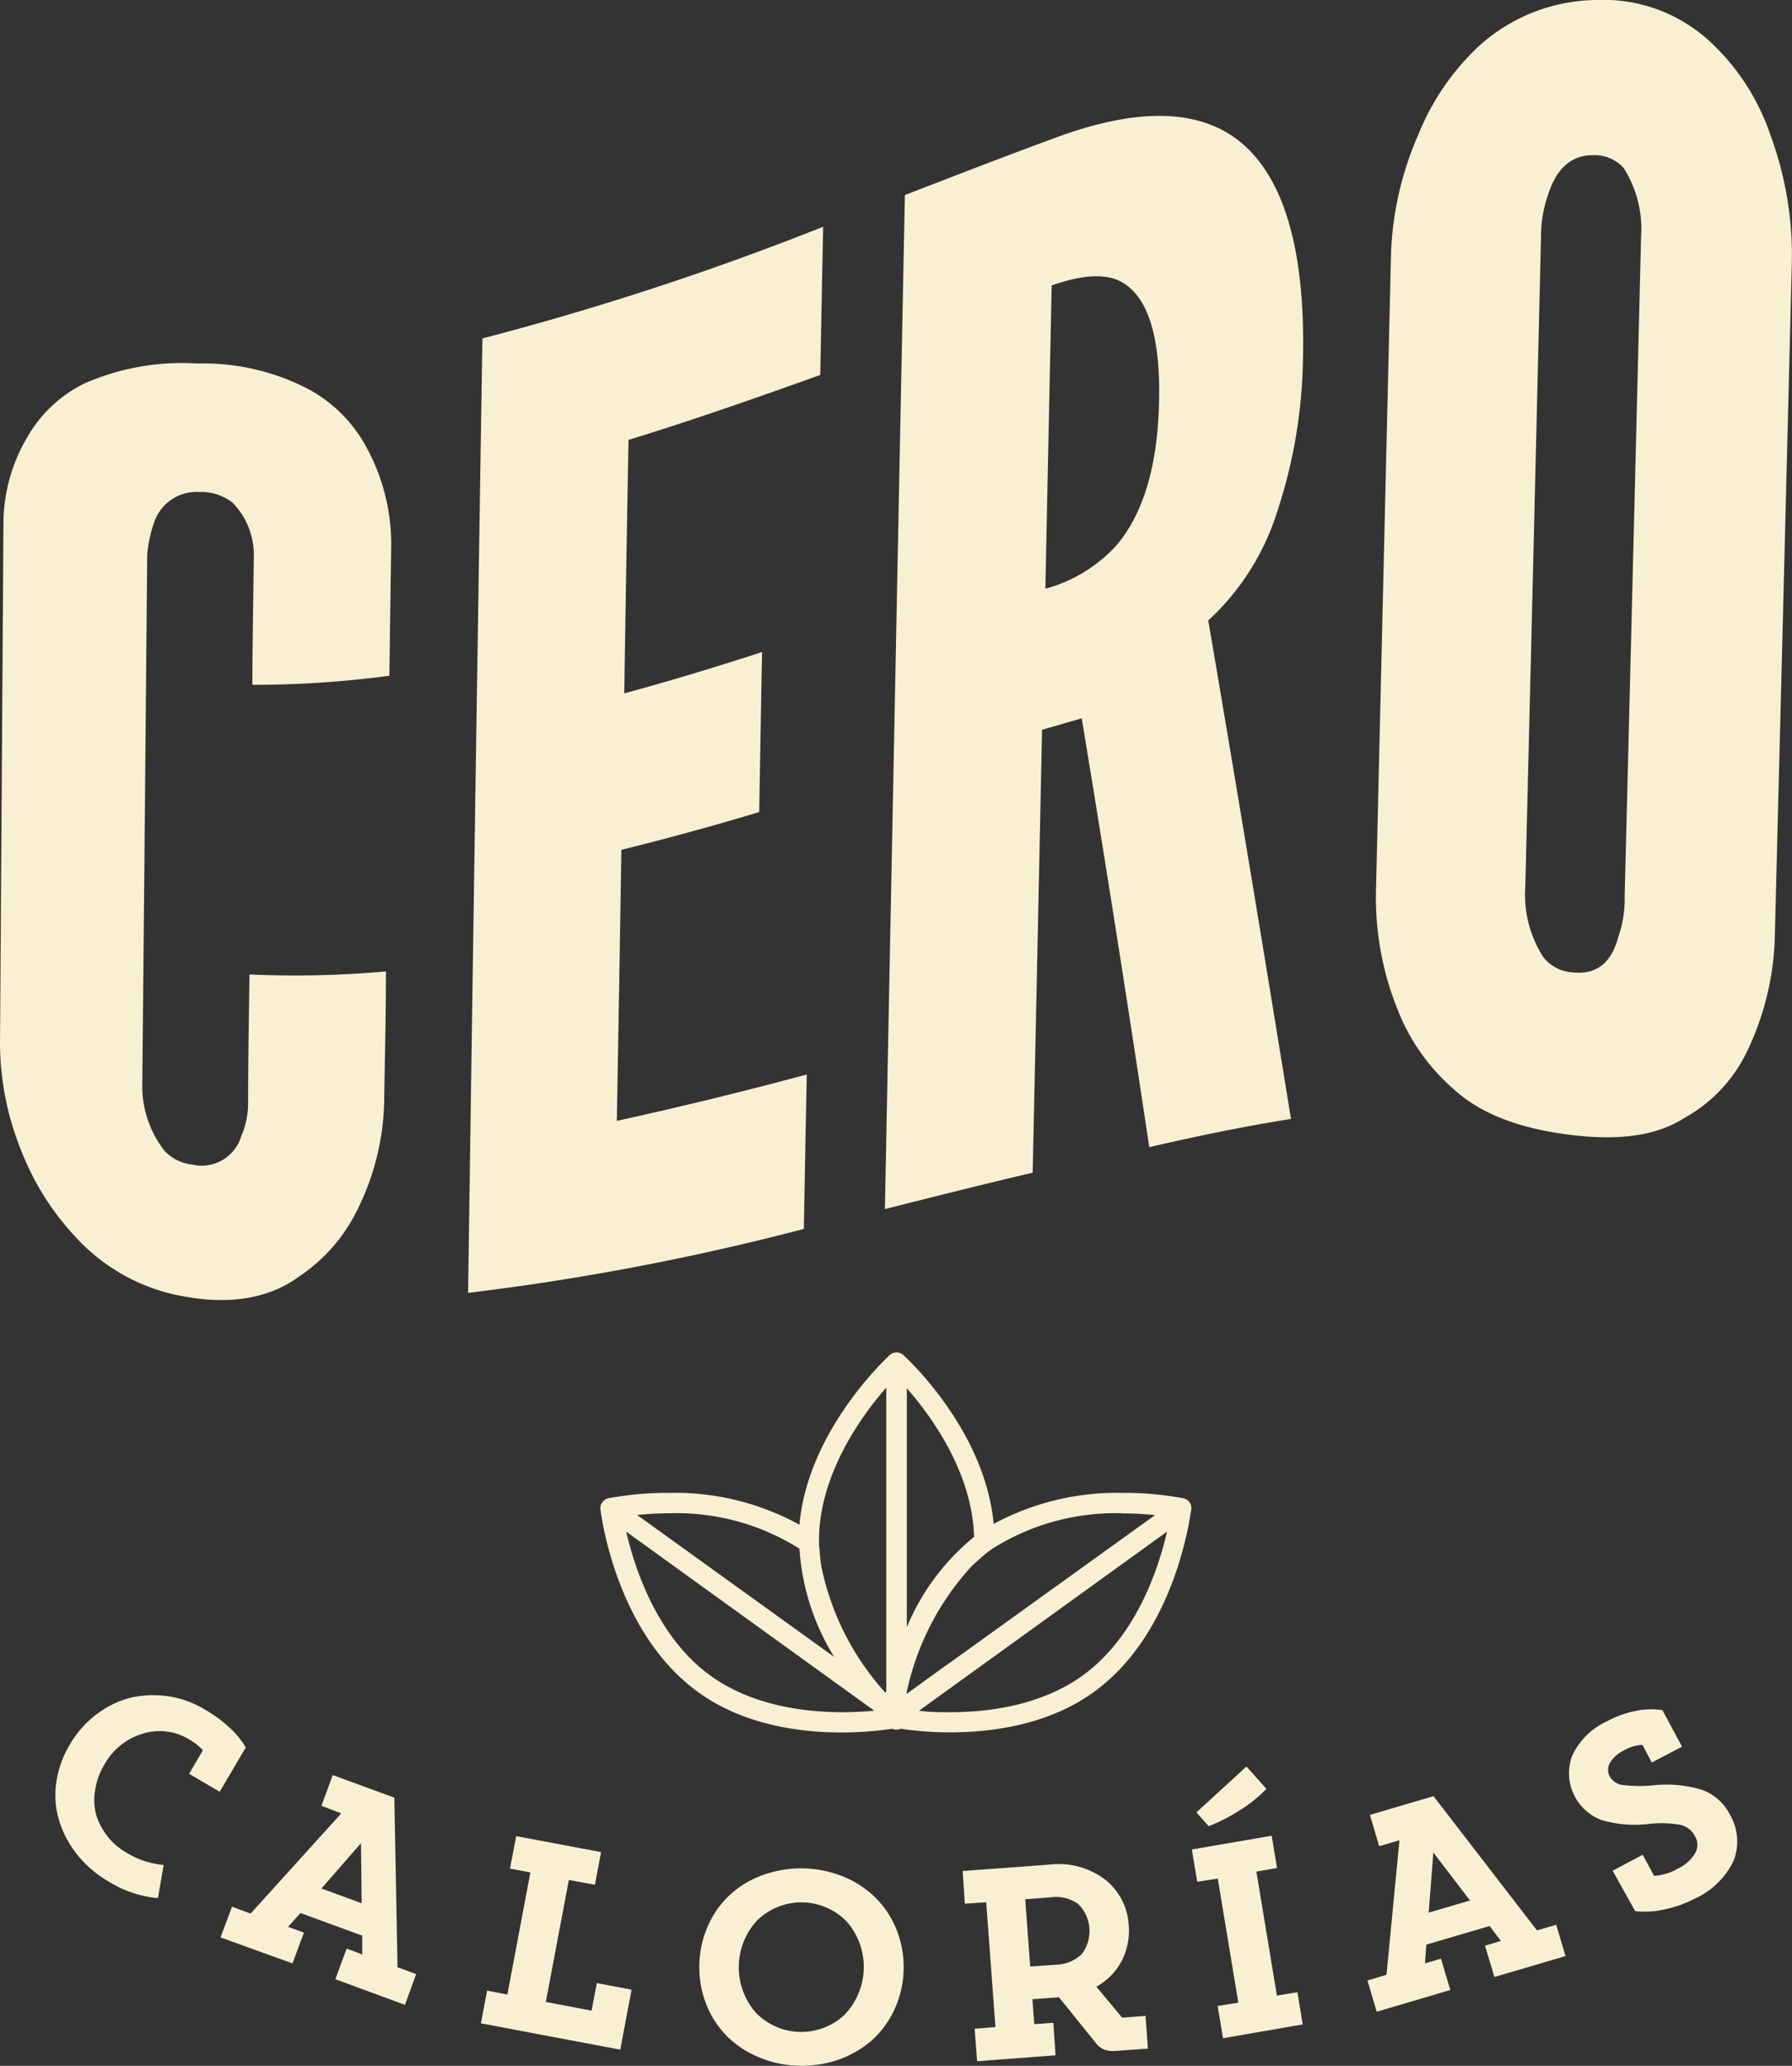
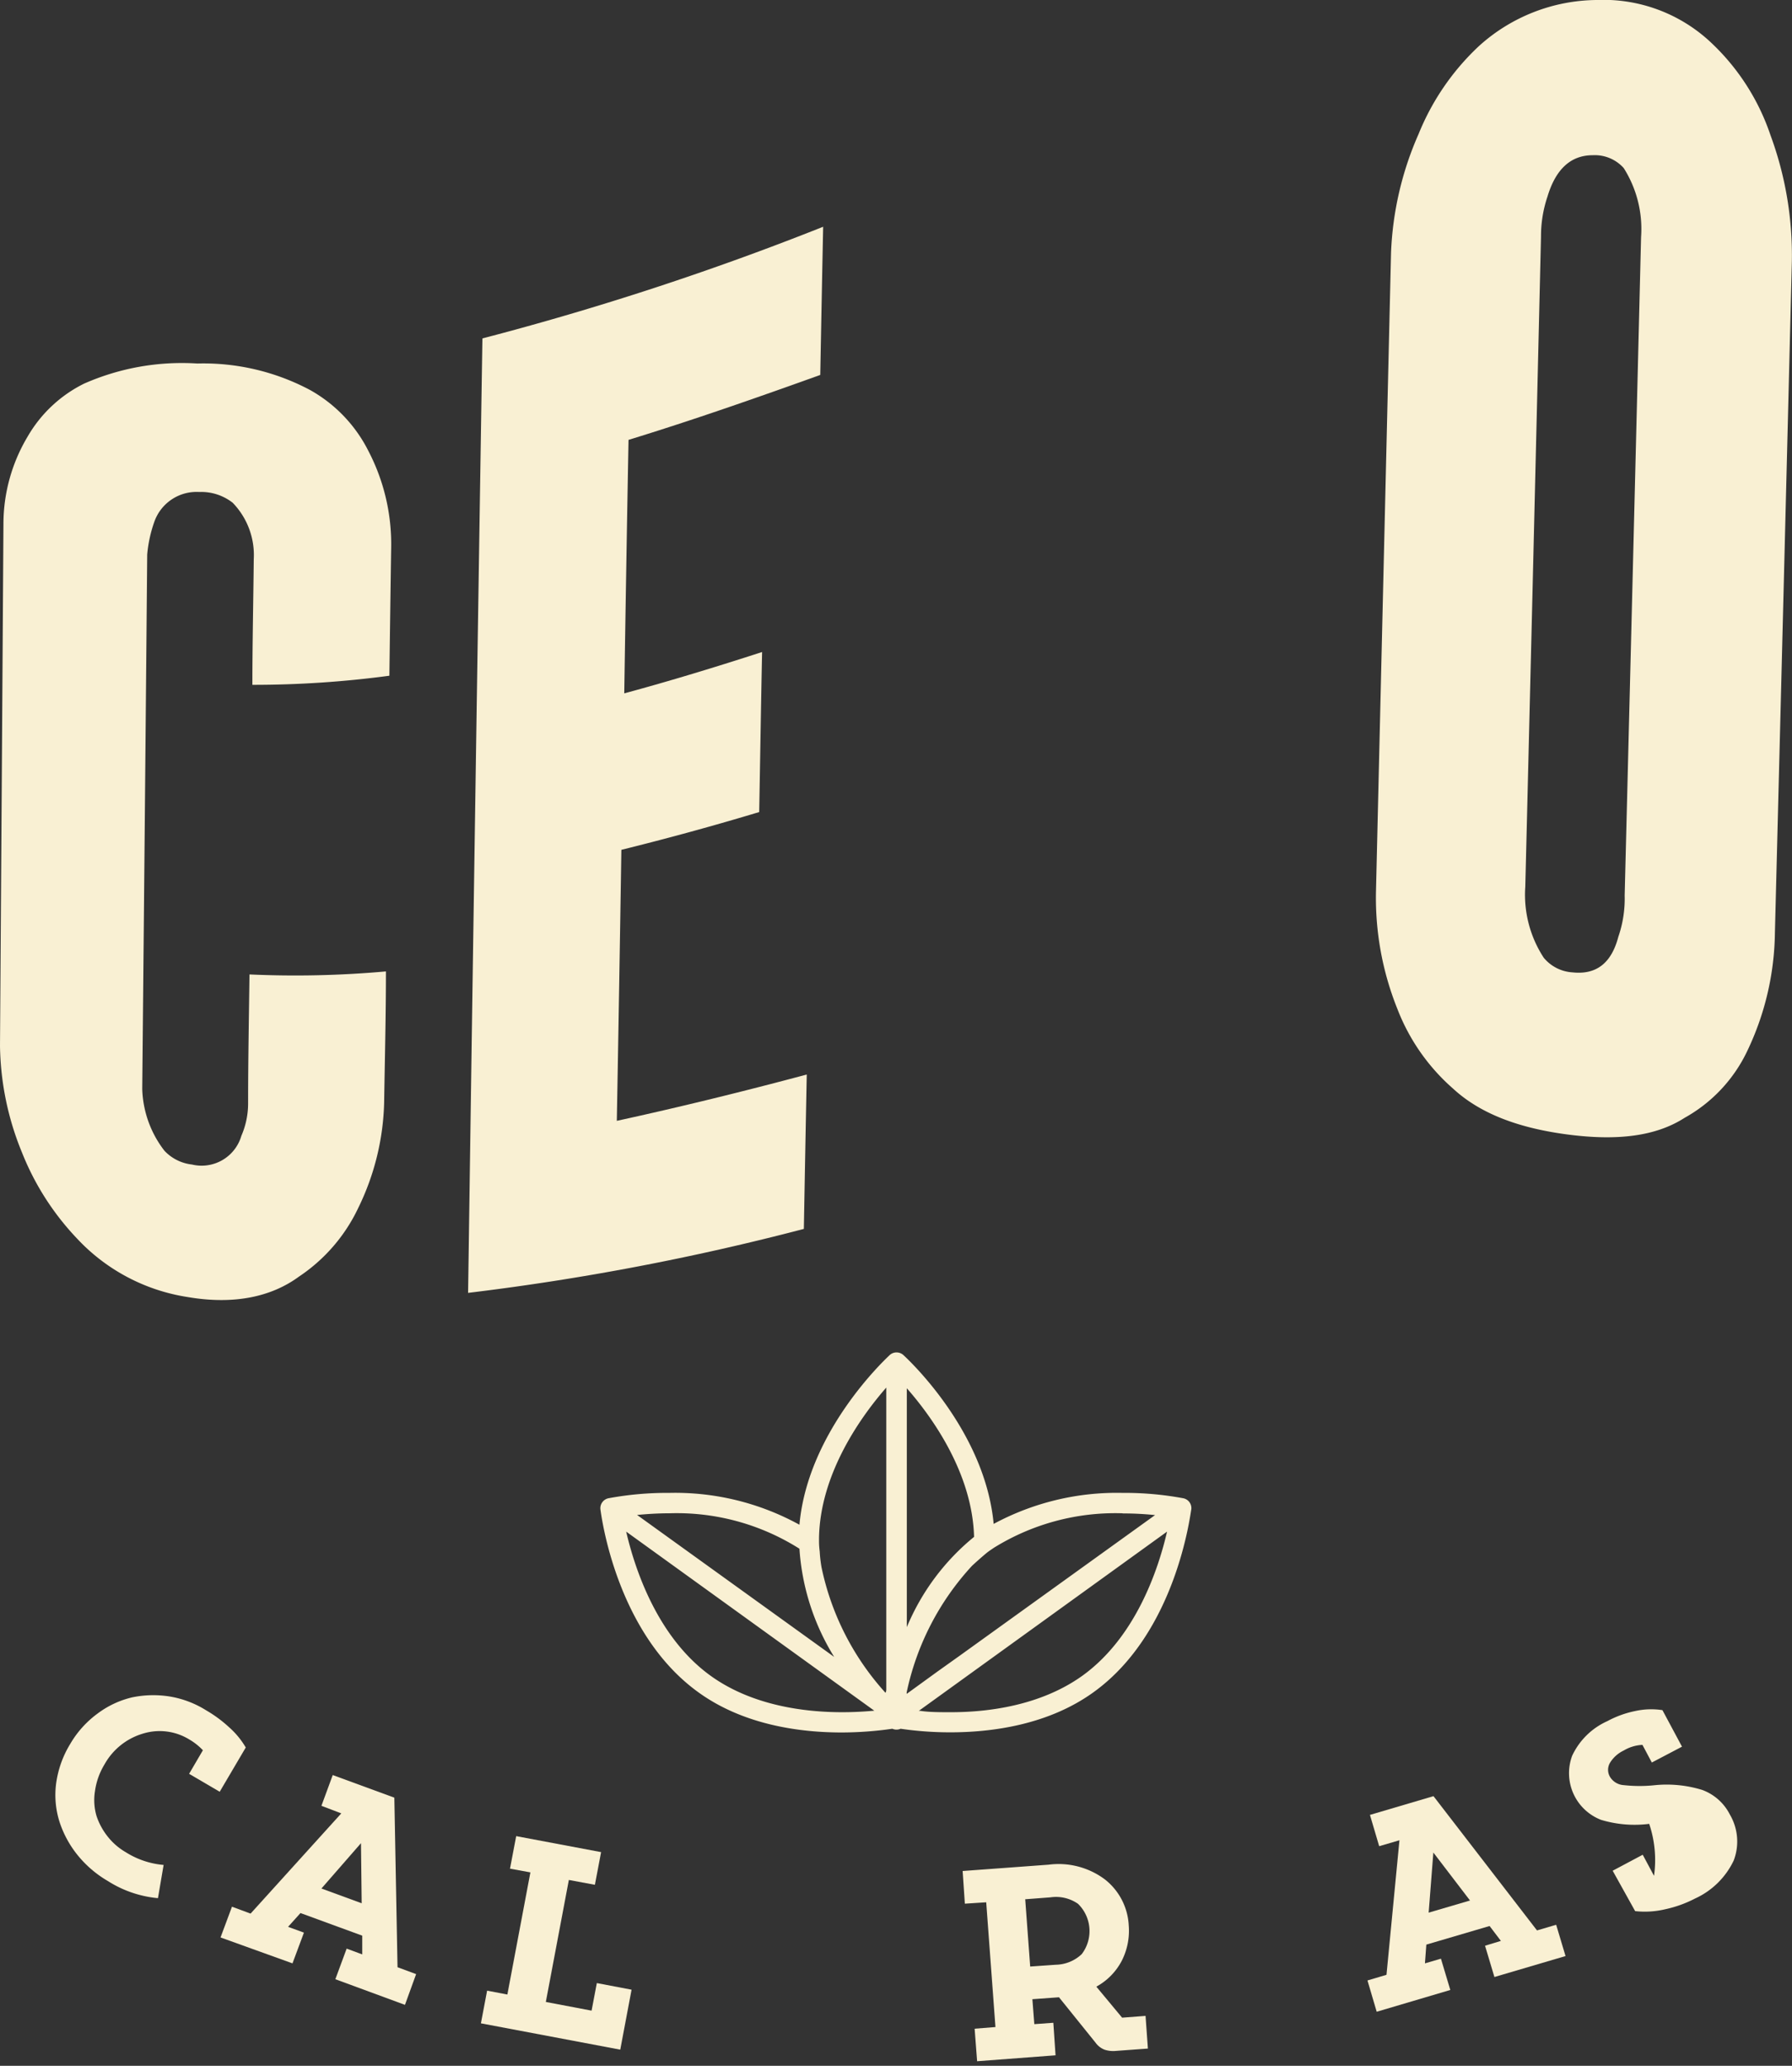
<svg xmlns="http://www.w3.org/2000/svg" viewBox="0 0 130.01 149.86">
  <rect x="0" y="0" width="130.01" height="149.86" fill="#333333" stroke="none" />
  <defs>
    <style>.cls-1{fill:#f9f0d3;}</style>
  </defs>
  <title>ico-te-3</title>
  <g id="Layer_2" data-name="Layer 2">
    <g id="Capa_1" data-name="Capa 1">
      <path class="cls-1" d="M50.66,122.76c3.34,2.42,7.49,2.92,10.39,2.92a25.92,25.92,0,0,0,3.69-.27.74.74,0,0,0,.6,0,24.87,24.87,0,0,0,3.61.26c2.9,0,7.06-.5,10.4-2.92,6-4.33,7-12.9,7.08-13.26a.73.73,0,0,0-.58-.8,23.16,23.16,0,0,0-4.41-.39,18.83,18.83,0,0,0-9.35,2.25c-.63-6.8-6.28-12-6.55-12.25a.73.73,0,0,0-.49-.19.72.72,0,0,0-.5.19c-.25.24-5.94,5.49-6.55,12.31a18.72,18.72,0,0,0-9.45-2.31,23.34,23.34,0,0,0-4.41.39.74.74,0,0,0-.58.8C43.62,109.87,44.66,118.43,50.66,122.76ZM58,112.35a17,17,0,0,0,2.52,7.85L46.22,109.9c.65-.06,1.44-.12,2.34-.12A16.66,16.66,0,0,1,58,112.35Zm23.46-2.56a23,23,0,0,1,2.34.12L69.67,120.08,68,121.27l-2.15,1.56-.07.05,0,0h0s0-.08,0-.11a19.44,19.44,0,0,1,4.74-9.18c.27-.25.55-.5.83-.74s.35-.29.54-.42l.22-.15A16.71,16.71,0,0,1,81.44,109.78ZM69,124.21c-.85,0-1.6,0-2.24-.1h-.1l.28-.2,17.73-12.8c-.61,2.64-2.23,7.64-6.15,10.46C75.47,123.75,71.64,124.21,69,124.21Zm-5.57-.11h0c-.65.06-1.43.11-2.33.11-2.68,0-6.51-.46-9.54-2.64-3.9-2.81-5.52-7.82-6.13-10.46ZM65,125h0Zm5.67-13.51a16.75,16.75,0,0,0-4.88,6.55V100.71C67.55,102.71,70.56,106.83,70.67,111.53Zm-11.25.28c0-.07,0-.13,0-.2.08-4.73,3.12-8.9,4.88-10.91v21.86c0,.09,0,.19-.06.28l0,0a19.43,19.43,0,0,1-4.64-9.11,9.81,9.81,0,0,1-.13-1.14C59.44,112.31,59.42,112.07,59.42,111.81Z" />
      <path class="cls-1" d="M5.09,126.52a7.27,7.27,0,0,1,2-2.22,6.75,6.75,0,0,1,2.51-1.17,7.56,7.56,0,0,1,2.71-.06,7.17,7.17,0,0,1,2.64,1,9.36,9.36,0,0,1,1.68,1.24,6,6,0,0,1,1.2,1.46l-1.89,3.21-2.22-1.3,1-1.71a4.36,4.36,0,0,0-1-.79,4.1,4.1,0,0,0-3.34-.42A4.72,4.72,0,0,0,7.58,128a5.05,5.05,0,0,0-.69,1.94A4.1,4.1,0,0,0,7,131.73a4.88,4.88,0,0,0,.82,1.51,4.61,4.61,0,0,0,1.31,1.13,6.11,6.11,0,0,0,2.74.92l-.41,2.41a8.14,8.14,0,0,1-3.63-1.24,8,8,0,0,1-2.19-1.87,7.57,7.57,0,0,1-1.32-2.42,6.45,6.45,0,0,1-.25-2.77A7.39,7.39,0,0,1,5.09,126.52Z" />
      <path class="cls-1" d="M23.32,131l.82-2.23,4.47,1.64.23,12.3,1.35.5-.81,2.23-5.05-1.86.82-2.22,1.13.42,0-1.36-4.48-1.64-.9,1,1.15.42-.83,2.23L16,140.55l.83-2.23,1.35.5,6.58-7.27Zm2.87,2.71L23.32,137l2.92,1.07Z" />
      <path class="cls-1" d="M45,148.69l-10.11-1.91.45-2.37,1.47.28,1.67-8.86L37,135.56l.45-2.36,6.16,1.16-.45,2.37-1.89-.35-1.67,8.85,3.32.63.38-2,2.52.48Z" />
-       <path class="cls-1" d="M51.24,145.4a7.24,7.24,0,0,1-.5-2.89,7.15,7.15,0,0,1,.65-2.86A6.63,6.63,0,0,1,53,137.42,7,7,0,0,1,55.41,136a8.18,8.18,0,0,1,5.81.15,7.17,7.17,0,0,1,2.31,1.53A6.77,6.77,0,0,1,65.05,140a7.44,7.44,0,0,1,.51,2.9,7.25,7.25,0,0,1-.66,2.86A6.93,6.93,0,0,1,63.27,148a7.45,7.45,0,0,1-2.39,1.4,8,8,0,0,1-2.92.45,7.71,7.71,0,0,1-2.9-.61,7,7,0,0,1-2.31-1.52A6.8,6.8,0,0,1,51.24,145.4ZM55,139.24a5,5,0,0,0-.17,6.76,4.58,4.58,0,0,0,6.43.17,5,5,0,0,0,.18-6.76,4.58,4.58,0,0,0-6.44-.16Z" />
      <path class="cls-1" d="M70.89,149.53l-.18-2.36,1.51-.12L71.55,138,70,138.1l-.16-2.37,6.25-.46a5.6,5.6,0,0,1,4.07,1.07,4.53,4.53,0,0,1,1.73,3.33,4.8,4.8,0,0,1-.51,2.58,4.53,4.53,0,0,1-1.84,1.87l1.87,2.25,1.7-.13.17,2.37-2.31.17a2,2,0,0,1-.84-.09,1.47,1.47,0,0,1-.65-.51l-2.65-3.29-1.93.14.14,1.81,1.38-.1.16,2.36Zm3.49-11.75.36,4.88,1.86-.13a2.81,2.81,0,0,0,1.88-.77,2.76,2.76,0,0,0-.27-3.65,2.79,2.79,0,0,0-2-.47Z" />
-       <path class="cls-1" d="M86.86,136.51l-.39-2.34,5.79-1,.39,2.34-1.5.26,1.49,9,1.49-.25.38,2.34-5.78,1-.39-2.34,1.5-.24-1.49-9Zm3.57-8.36,1.45,1.62A9.85,9.85,0,0,1,90,131.29a12.87,12.87,0,0,1-2.31,1.19l-.89-1Z" />
      <path class="cls-1" d="M100.06,133.93l-.67-2.27L104,130.3l7.51,9.74,1.39-.41.68,2.27-5.16,1.52-.68-2.27,1.15-.35-.82-1.08-4.59,1.35-.1,1.36,1.16-.34.68,2.27-5.34,1.58-.67-2.27,1.38-.41.94-9.76Zm3.93.46-.34,4.36,3-.88Z" />
-       <path class="cls-1" d="M119.65,132.31a8.42,8.42,0,0,1-3.49-.29,3.63,3.63,0,0,1-2.1-4.65,5.13,5.13,0,0,1,2.55-2.51,7.32,7.32,0,0,1,2-.73,5.4,5.4,0,0,1,2-.07l1.42,2.65-2.19,1.15-.68-1.28a2.91,2.91,0,0,0-1.36.41,2.34,2.34,0,0,0-1,.9,1,1,0,0,0,0,1,1.25,1.25,0,0,0,1,.61,10.5,10.5,0,0,0,2.3,0,8.73,8.73,0,0,1,3.4.35,3.66,3.66,0,0,1,2,1.78,3.86,3.86,0,0,1,.28,3.34,5.74,5.74,0,0,1-2.81,2.76,8.64,8.64,0,0,1-2.18.78,6.39,6.39,0,0,1-2.16.13L117,135.71l2.18-1.16.82,1.53a3.81,3.81,0,0,0,1.72-.52,2.88,2.88,0,0,0,1.25-1.1,1.23,1.23,0,0,0,0-1.26,1.6,1.6,0,0,0-1.1-.83A8.22,8.22,0,0,0,119.65,132.31Z" />
+       <path class="cls-1" d="M119.65,132.31a8.42,8.42,0,0,1-3.49-.29,3.63,3.63,0,0,1-2.1-4.65,5.13,5.13,0,0,1,2.55-2.51,7.32,7.32,0,0,1,2-.73,5.4,5.4,0,0,1,2-.07l1.42,2.65-2.19,1.15-.68-1.28a2.91,2.91,0,0,0-1.36.41,2.34,2.34,0,0,0-1,.9,1,1,0,0,0,0,1,1.25,1.25,0,0,0,1,.61,10.5,10.5,0,0,0,2.3,0,8.73,8.73,0,0,1,3.4.35,3.66,3.66,0,0,1,2,1.78,3.86,3.86,0,0,1,.28,3.34,5.74,5.74,0,0,1-2.81,2.76,8.64,8.64,0,0,1-2.18.78,6.39,6.39,0,0,1-2.16.13L117,135.71l2.18-1.16.82,1.53A8.22,8.22,0,0,0,119.65,132.31Z" />
      <path class="cls-1" d="M.25,38A12.36,12.36,0,0,1,2,31.68a9.69,9.69,0,0,1,4.1-3.85,17.6,17.6,0,0,1,8.21-1.46,16.49,16.49,0,0,1,8.18,1.92,10.44,10.44,0,0,1,4.24,4.43,14.63,14.63,0,0,1,1.65,7q-.07,4.64-.13,9.3a74,74,0,0,1-9.94.66c0-3,.07-6.08.1-9.11a5.45,5.45,0,0,0-1.53-4.1,3.71,3.71,0,0,0-2.43-.78,3.25,3.25,0,0,0-3.27,2.21,9.59,9.59,0,0,0-.5,2.33Q10.51,59.42,10.32,79a7.68,7.68,0,0,0,1.61,4.48,3.23,3.23,0,0,0,2,1,3,3,0,0,0,3.58-2.08A5.9,5.9,0,0,0,18,80c0-3.11.06-6.21.1-9.31A73.47,73.47,0,0,0,28,70.47c0,3.16-.08,6.32-.13,9.5A18.37,18.37,0,0,1,26,87.61a12.31,12.31,0,0,1-4.31,5c-2,1.47-4.72,2.06-8.09,1.48a13.84,13.84,0,0,1-8-4.23,19.42,19.42,0,0,1-4-6.24A21,21,0,0,1,0,75.87Q.13,56.79.25,38Z" />
      <path class="cls-1" d="M35,24.55a210.51,210.51,0,0,0,24.72-8.1q-.11,5.36-.21,10.75c-4.65,1.67-9.28,3.29-13.91,4.71q-.17,9.16-.31,18.39c3.32-.9,6.64-1.91,10-3-.08,3.86-.14,7.73-.21,11.61-3.32,1-6.64,1.91-10,2.74q-.15,9.78-.33,19.66c4.59-1,9.18-2.13,13.78-3.36q-.11,5.59-.21,11.2a182.12,182.12,0,0,1-24.36,4.64Q34.46,58.66,35,24.55Z" />
-       <path class="cls-1" d="M65.65,14.15c3.62-1.4,7.23-2.8,10.85-4.13,6.38-2.38,11-2.1,13.93.67s4.27,8,4.1,15.34a36.8,36.8,0,0,1-1.87,11.09,18.07,18.07,0,0,1-5,7.89q3,17.61,6,36.16c-3.43.55-6.85,1.25-10.28,2.05Q81,67.35,78.48,52.11l-2.88.83q-.33,16-.68,32.13c-3.57.84-7.15,1.74-10.72,2.64Q64.93,50.32,65.65,14.15ZM81,39.56q2.94-3.46,3.09-10.43c.11-4.67-.79-7.57-2.68-8.65-1.12-.65-2.83-.58-5.11.23q-.23,10.95-.46,22A10.75,10.75,0,0,0,81,39.56Z" />
      <path class="cls-1" d="M100.92,18.34a23.52,23.52,0,0,1,2-8.62,17.91,17.91,0,0,1,4.38-6.38A12.88,12.88,0,0,1,115.82,0a11.39,11.39,0,0,1,8.36,3.13,16.38,16.38,0,0,1,4.27,6.68A25.15,25.15,0,0,1,130,18.94q-.6,24.1-1.23,48.72a20.4,20.4,0,0,1-2,8.57,10.87,10.87,0,0,1-4.55,4.86c-2.11,1.36-4.92,1.67-8.42,1.22s-6.35-1.47-8.36-3.32a14.71,14.71,0,0,1-4.06-5.8,21.6,21.6,0,0,1-1.55-8.6Q100.38,41.24,100.92,18.34ZM112,69.48a2.94,2.94,0,0,0,2.09,1.06c1.7.18,2.81-.64,3.32-2.58a8.47,8.47,0,0,0,.46-3q.61-24.14,1.19-47.77a8.25,8.25,0,0,0-1.26-5,2.82,2.82,0,0,0-2.25-.93c-1.58,0-2.68,1-3.28,3a9,9,0,0,0-.47,2.9q-.55,23.33-1.14,47.17A8.35,8.35,0,0,0,112,69.48Z" />
    </g>
  </g>
</svg>